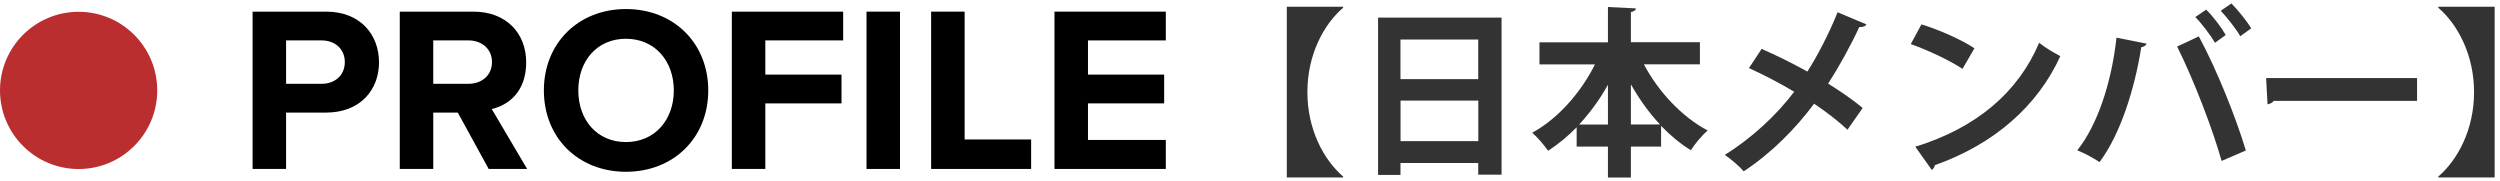
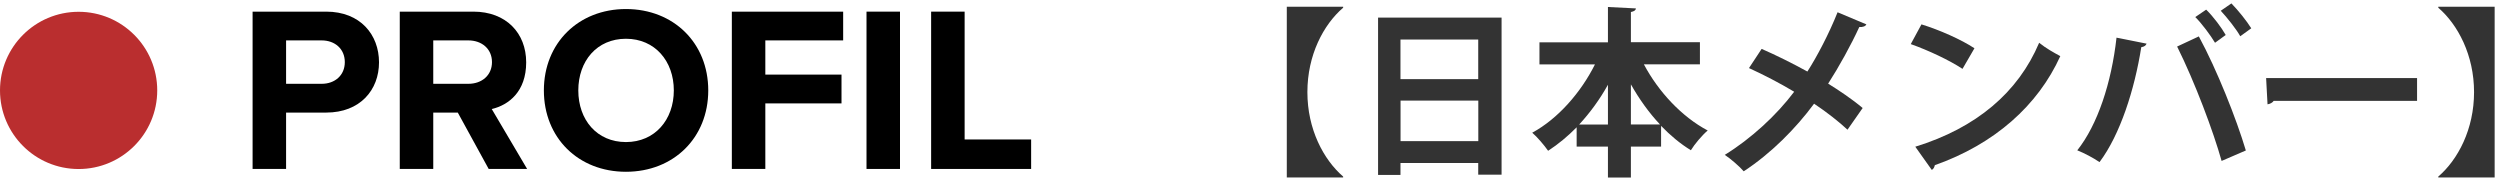
<svg xmlns="http://www.w3.org/2000/svg" width="318" height="23" data-name="レイヤー 1" viewBox="0 0 318 23">
  <defs>
    <style>
      .cls-1 {
        fill: #ba2e2f;
      }

      .cls-2 {
        fill: #333;
      }
    </style>
  </defs>
  <g>
    <path d="M32.13,21.49V1.48h9.36c4.35,0,6.72,2.94,6.72,6.45s-2.4,6.39-6.72,6.39h-5.1v7.17h-4.26ZM40.92,5.14h-4.53v5.52h4.53c1.68,0,2.94-1.08,2.94-2.76s-1.26-2.76-2.94-2.76Z" />
    <path d="M62.16,21.49l-3.93-7.17h-3.12v7.17h-4.26V1.48h9.36c4.17,0,6.72,2.73,6.72,6.45s-2.22,5.43-4.38,5.94l4.5,7.62h-4.89ZM59.58,5.14h-4.47v5.52h4.47c1.71,0,3-1.08,3-2.76s-1.29-2.76-3-2.76Z" />
    <path d="M79.62,1.15c6.06,0,10.47,4.32,10.47,10.35s-4.41,10.35-10.47,10.35-10.44-4.32-10.44-10.35,4.41-10.35,10.44-10.35ZM79.62,4.93c-3.69,0-6.06,2.82-6.06,6.57s2.37,6.57,6.06,6.57,6.09-2.85,6.09-6.57-2.4-6.57-6.09-6.57Z" />
-     <path d="M93.09,21.49V1.48h14.16v3.66h-9.9v4.35h9.69v3.66h-9.69v8.34h-4.26Z" />
+     <path d="M93.09,21.49V1.48h14.16v3.66h-9.9v4.35h9.69v3.66h-9.69v8.34Z" />
    <path d="M110.22,21.49V1.48h4.26v20.01h-4.26Z" />
    <path d="M118.44,21.49V1.48h4.26v16.26h8.46v3.75h-12.72Z" />
-     <path d="M134.13,21.49V1.48h14.16v3.66h-9.9v4.35h9.69v3.66h-9.69v4.65h9.9v3.69h-14.16Z" />
  </g>
  <g>
    <path class="cls-2" d="M163.68.86h7.17v.12c-2.51,2.16-4.55,6.02-4.55,10.74s2.05,8.58,4.55,10.74v.11h-7.17V.86Z" />
    <path class="cls-2" d="M175.29,2.24h15.71v19.98h-2.97v-1.49h-9.89v1.52h-2.85V2.24ZM188.03,5.03h-9.89v5.04h9.89v-5.04ZM178.15,17.95h9.89v-5.15h-9.89v5.15Z" />
    <path class="cls-2" d="M216.23,8.18h-7.13c1.84,3.47,4.81,6.67,8.12,8.42-.69.58-1.66,1.72-2.14,2.51-1.36-.83-2.62-1.89-3.79-3.1v2.64h-3.84v3.93h-2.92v-3.93h-3.98v-2.46c-1.13,1.15-2.35,2.16-3.63,2.99-.48-.69-1.38-1.75-2.02-2.3,3.27-1.77,6.19-5.11,7.98-8.69h-7.06v-2.81h8.71V.89l3.56.18c-.02.23-.21.37-.64.46v3.84h8.78v2.81ZM204.53,10.78c-1.03,1.86-2.28,3.56-3.66,5.06h3.66v-5.06ZM207.45,15.83h3.7c-1.4-1.49-2.64-3.22-3.7-5.1v5.1Z" />
    <path class="cls-2" d="M224.08,6.22c1.86.81,3.89,1.82,5.82,2.88,1.2-1.86,2.74-4.78,3.84-7.54l3.66,1.54c-.09.23-.44.37-.9.34-1.03,2.25-2.58,5.06-3.96,7.2,1.31.81,3.04,1.96,4.39,3.1l-1.93,2.76c-1.08-1.01-2.6-2.21-4.25-3.31-2.32,3.15-5.5,6.35-8.95,8.6-.51-.6-1.7-1.63-2.41-2.09,3.36-2.07,6.58-5.04,8.83-8.03-1.89-1.13-3.89-2.16-5.75-3.01l1.61-2.44Z" />
    <path class="cls-2" d="M244.41,3.1c2.3.71,5.06,1.93,6.74,3.04l-1.52,2.62c-1.66-1.1-4.37-2.37-6.58-3.15l1.36-2.51ZM243.63,18.66c7.75-2.39,13.08-6.9,15.75-13.22.85.69,1.84,1.24,2.69,1.7-2.85,6.28-8.35,11.18-15.96,13.87-.05.25-.18.51-.39.6l-2.09-2.94Z" />
    <path class="cls-2" d="M273.04,5.56c-.07.21-.28.39-.67.44-.85,5.4-2.69,11.13-5.31,14.62-.81-.55-1.91-1.13-2.83-1.5,2.58-3.24,4.35-8.58,4.99-14.33l3.82.76ZM282.59,20.48c-1.04-3.73-3.4-10.03-5.66-14.56l2.76-1.29c2.3,4.23,4.78,10.49,5.98,14.51l-3.08,1.33ZM280.63,1.23c.92.9,1.96,2.3,2.48,3.22l-1.36.99c-.53-.9-1.7-2.48-2.51-3.27l1.38-.94ZM283.83.43c.9.92,1.96,2.25,2.53,3.17l-1.4,1.01c-.51-.92-1.7-2.41-2.48-3.24l1.36-.94Z" />
    <path class="cls-2" d="M288.25,9.93h19.2v2.9h-18.24c-.14.23-.46.39-.78.44l-.18-3.33Z" />
    <path class="cls-2" d="M317.32.86v21.71h-7.17v-.11c2.51-2.16,4.55-6.03,4.55-10.74s-2.05-8.58-4.55-10.74v-.12h7.17Z" />
  </g>
  <circle class="cls-1" cx="10" cy="11.5" r="10" />
</svg>